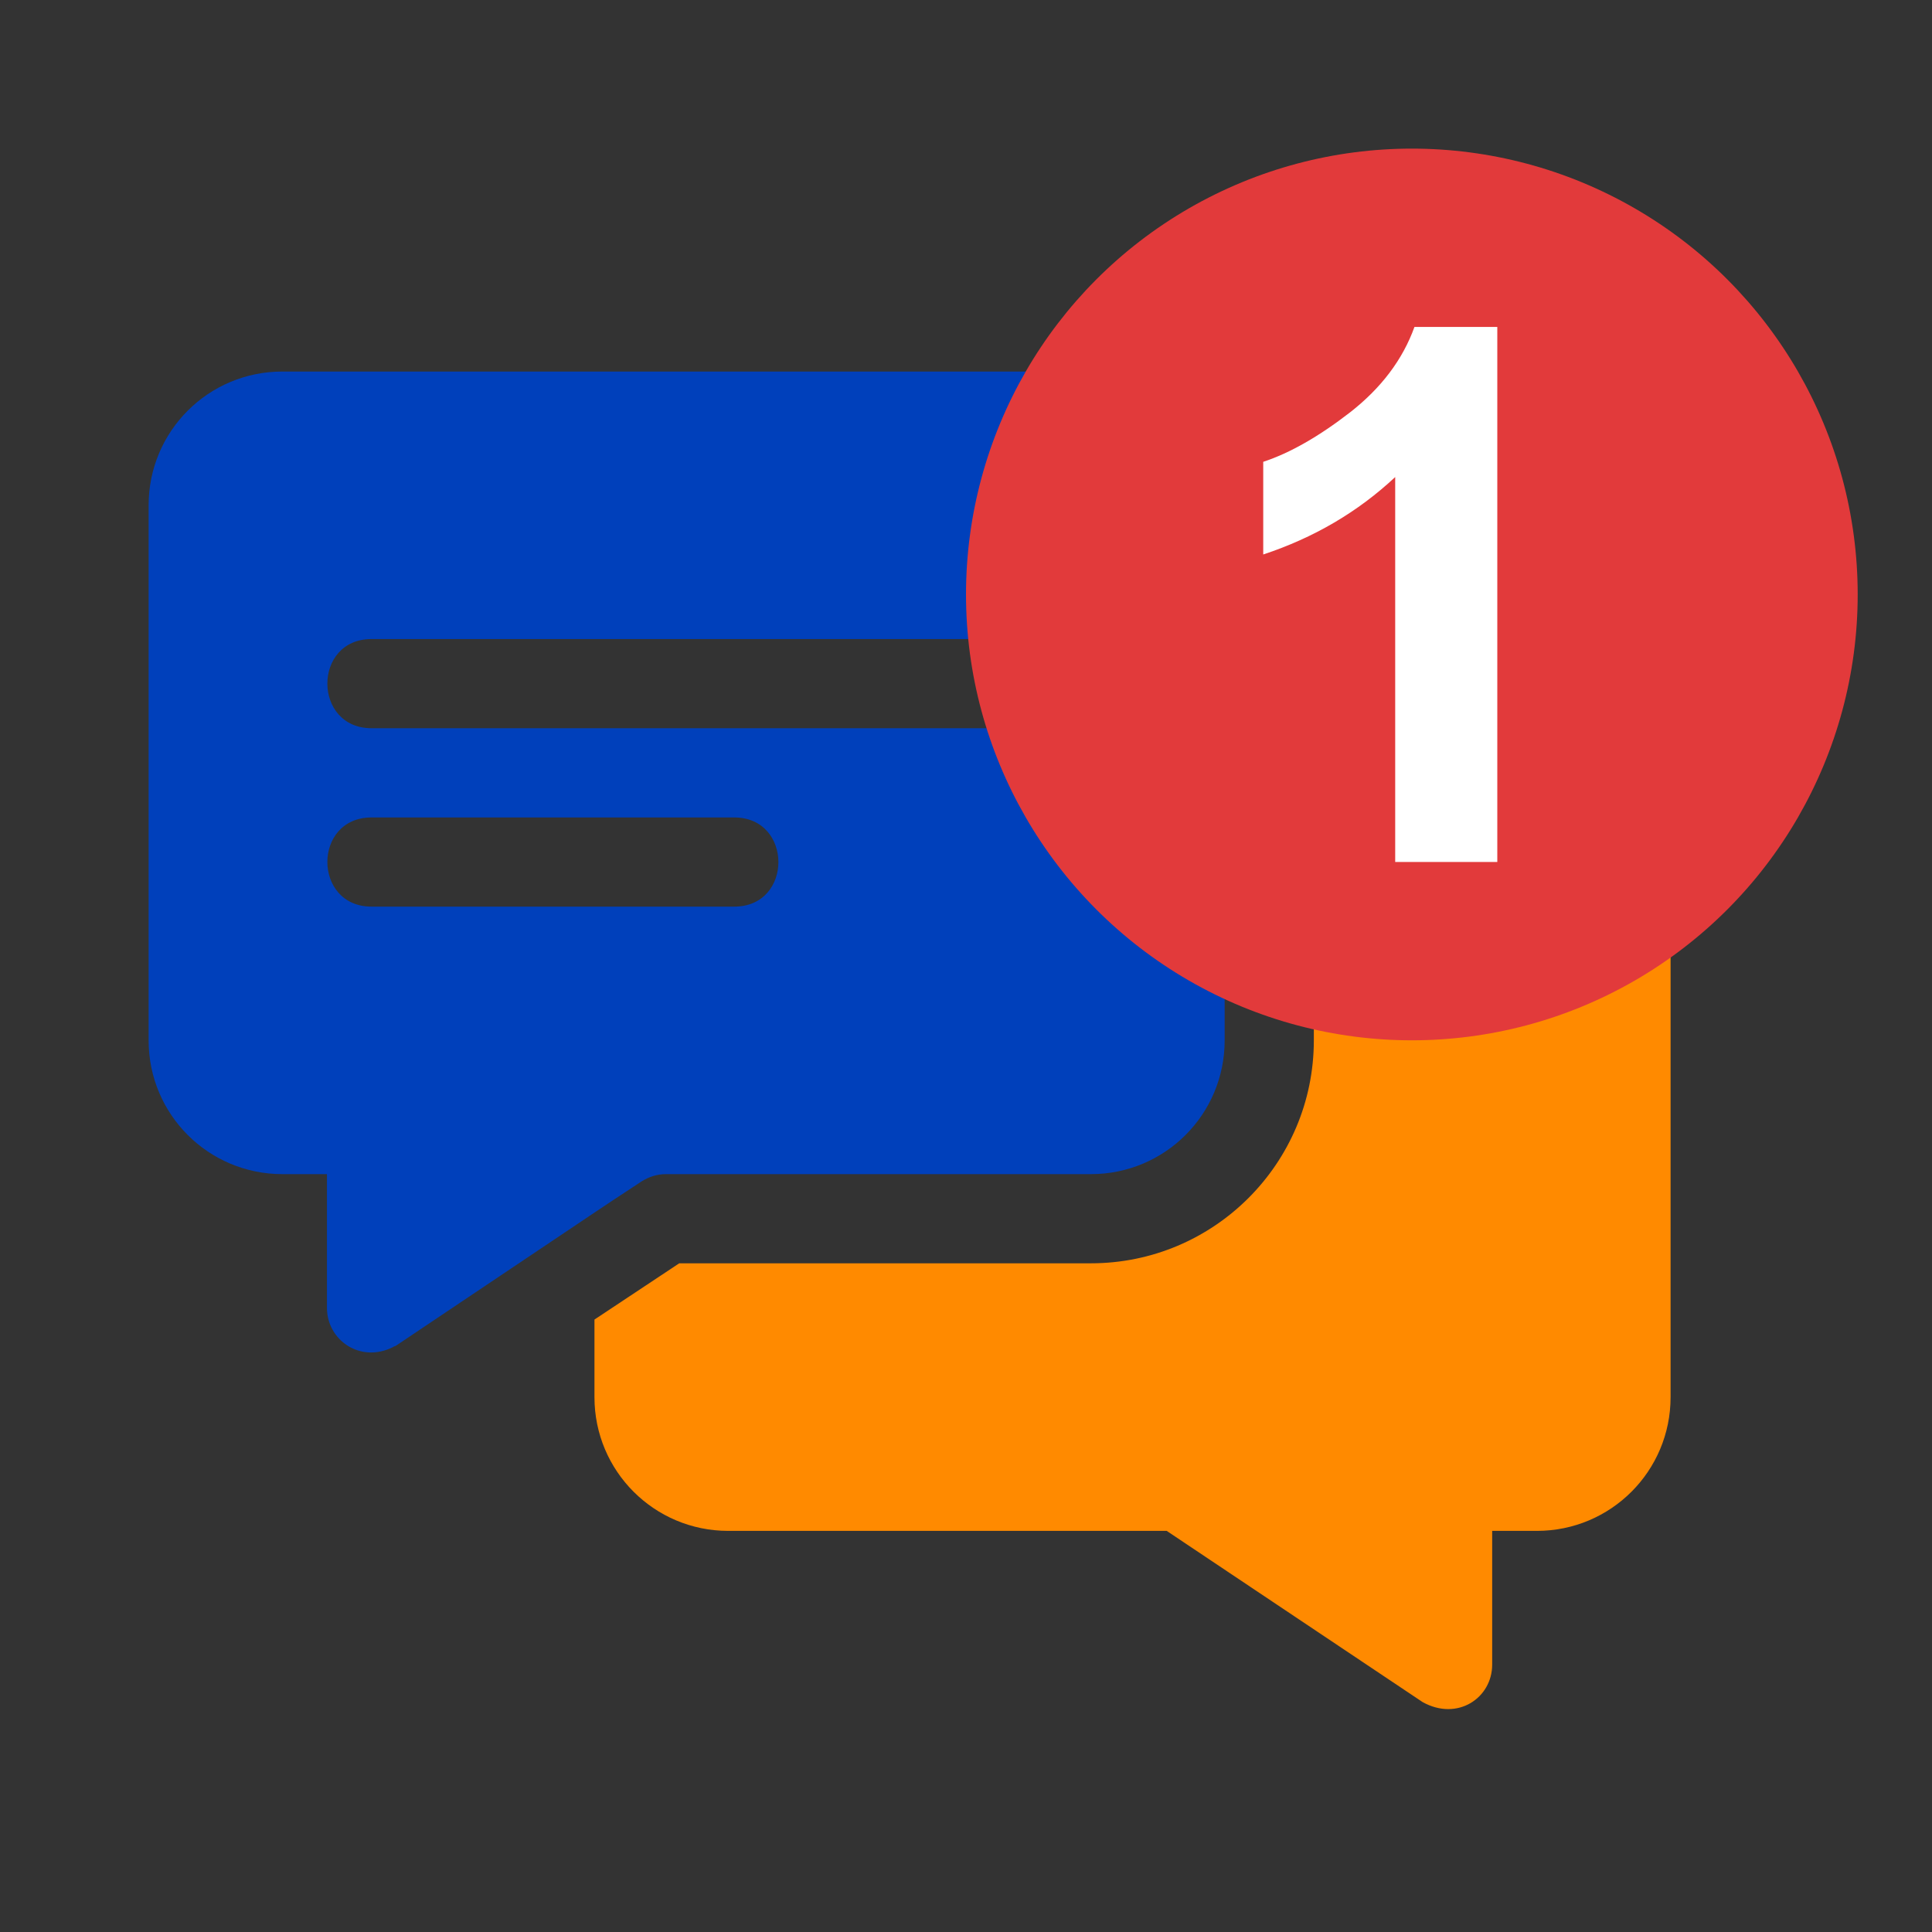
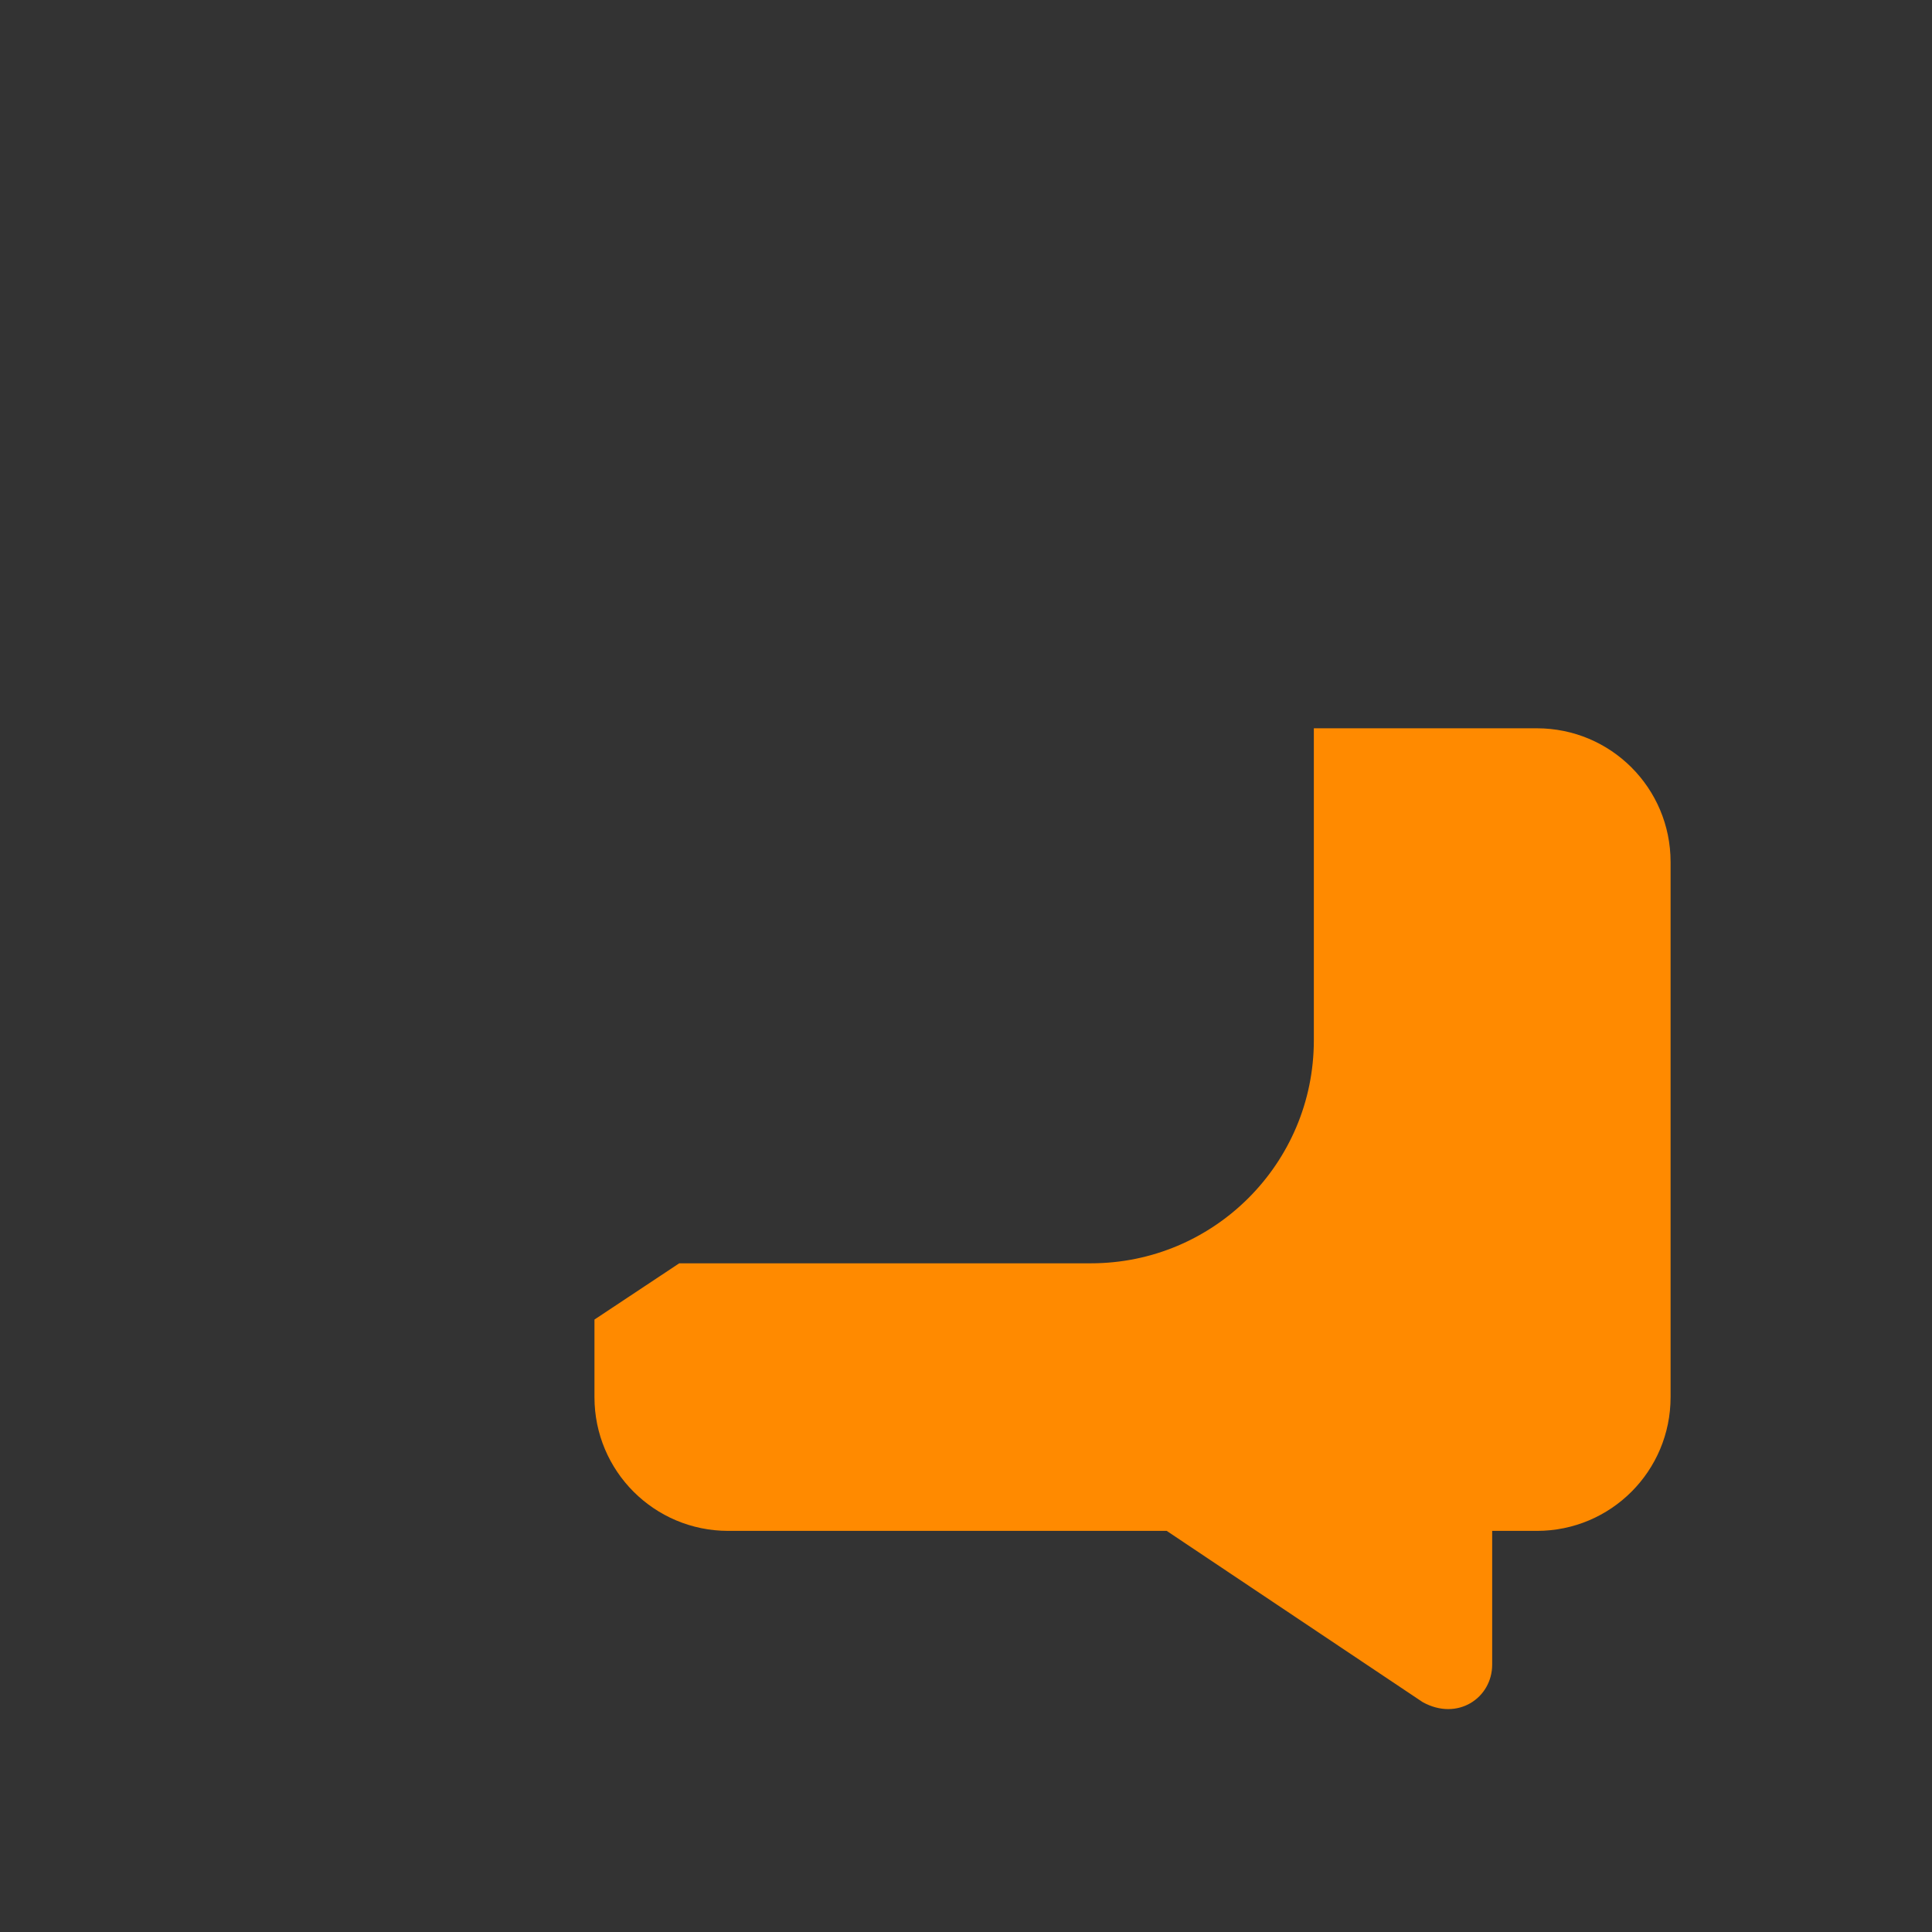
<svg xmlns="http://www.w3.org/2000/svg" width="26" height="26" viewBox="0 0 26 26" fill="none">
  <rect x="0" y="0" width="26" height="26" fill="#333333" stroke="none" />
-   <path d="M14.681 5H3.8C2.804 5 2 5.804 2 6.8V14.001C2 14.997 2.804 15.801 3.8 15.801H4.4V17.601C4.4 18.035 4.849 18.349 5.288 18.129C5.3 18.117 5.324 18.117 5.336 18.105C8.637 15.892 7.897 16.385 8.637 15.897C8.733 15.837 8.841 15.801 8.961 15.801H14.681C15.677 15.801 16.481 14.997 16.481 14.001V6.8C16.481 5.804 15.677 5 14.681 5ZM9.881 12.201H5C4.209 12.201 4.206 11.001 5 11.001H9.881C10.672 11.001 10.675 12.201 9.881 12.201ZM13.481 9.8H5C4.209 9.8 4.206 8.6 5 8.6H13.481C14.272 8.6 14.275 9.8 13.481 9.8Z" fill="#0040BB" />
-   <path d="M20.682 9.801H17.681V14.001C17.681 15.657 16.337 17.001 14.681 17.001H9.141L8 17.758V18.802C8 19.798 8.805 20.602 9.801 20.602H15.701L19.145 22.906C19.616 23.167 20.081 22.849 20.081 22.402V20.602H20.682C21.678 20.602 22.482 19.798 22.482 18.802V11.601C22.482 10.605 21.678 9.801 20.682 9.801Z" fill="#FF8A00" />
-   <circle cx="19" cy="8" r="6" fill="#E23A3B" />
-   <path d="M20.15 11.6H18.776V6.42C18.273 6.89 17.681 7.237 17 7.462V6.215C17.359 6.097 17.748 5.875 18.169 5.549C18.59 5.22 18.878 4.837 19.035 4.4H20.15V11.6Z" fill="white" />
+   <path d="M20.682 9.801H17.681V14.001C17.681 15.657 16.337 17.001 14.681 17.001H9.141L8 17.758V18.802C8 19.798 8.805 20.602 9.801 20.602H15.701L19.145 22.906C19.616 23.167 20.081 22.849 20.081 22.402V20.602H20.682C21.678 20.602 22.482 19.798 22.482 18.802V11.601C22.482 10.605 21.678 9.801 20.682 9.801" fill="#FF8A00" />
</svg>